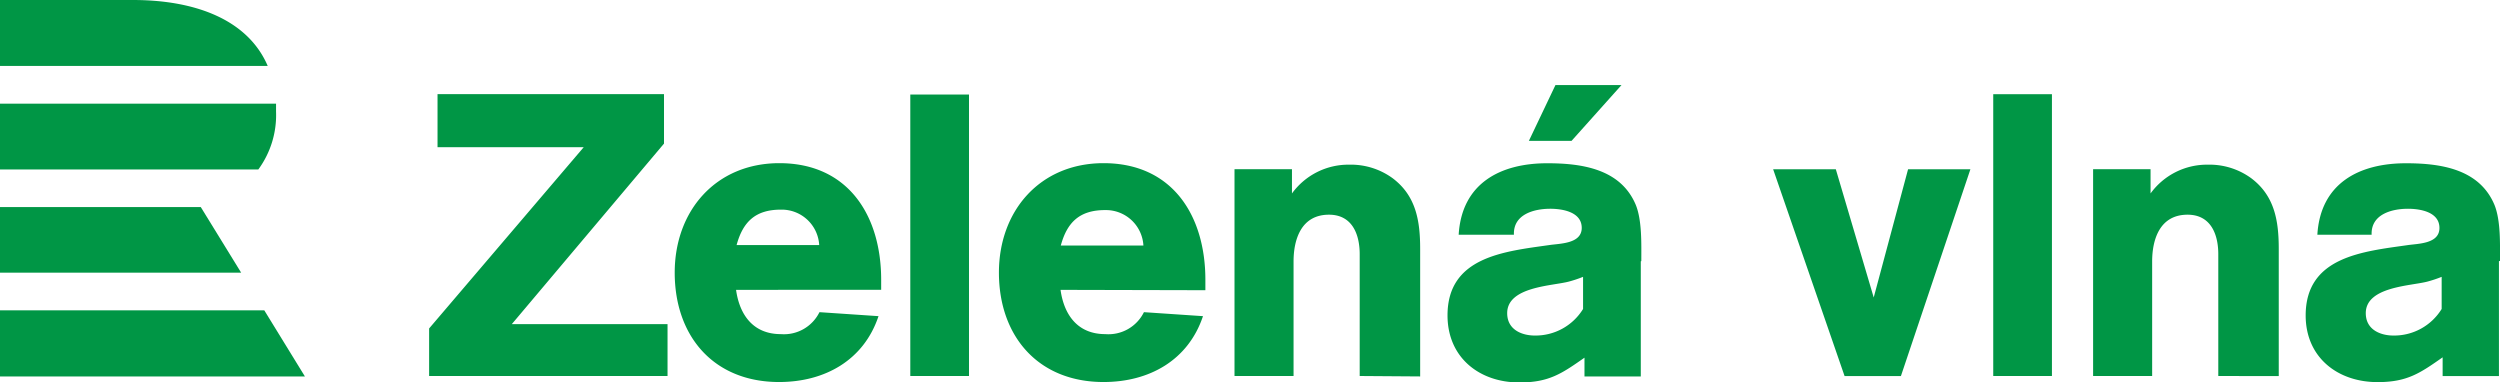
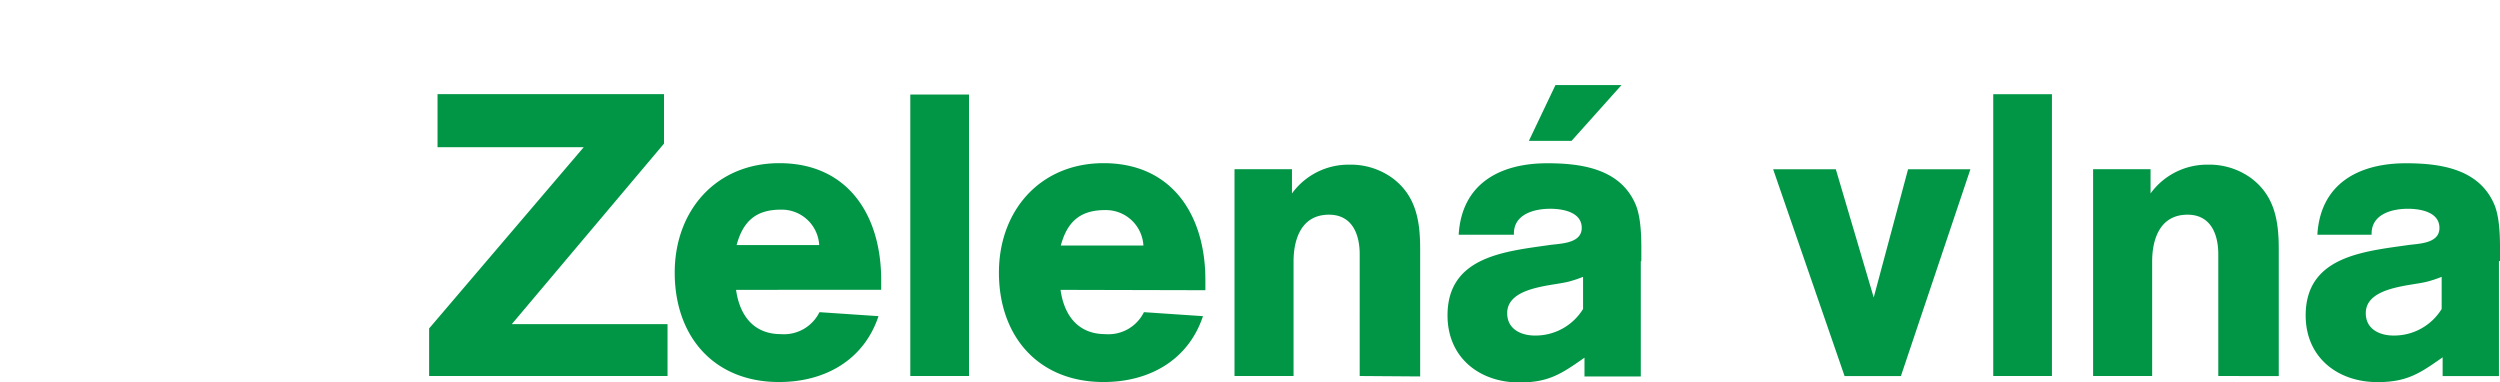
<svg xmlns="http://www.w3.org/2000/svg" id="Vrstva_1" data-name="Vrstva 1" viewBox="0 0 282.38 43.19">
  <defs>
    <style>.cls-1{fill:#009645;}</style>
  </defs>
  <title>zelenavlna_logo</title>
-   <path class="cls-1" d="M0,35.05H29.85l4.59,7.47H0V35.05ZM0,23.39V30.8H27.24l-4.56-7.41Zm29.22-4.25H0V11.71H31.18c0,.29,0,.59,0,.89a10.38,10.38,0,0,1-2,6.54M15,0H0V7.45H30.24C28.06,2.36,22.31,0,15,0" />
  <path class="cls-1" d="M49.42,10.63v6H65.93L48.47,37.1v5.37H75.4V36.61H57.81L75,16.22V10.63Zm50.11,22.1V31.6c0-7.22-3.7-13.17-11.5-13.17-7.17,0-11.82,5.37-11.82,12.36C76.21,38,80.63,43.15,88,43.15c5.14,0,9.56-2.44,11.23-7.44l-6.67-.45a4.47,4.47,0,0,1-4.37,2.48c-3.07,0-4.65-2.12-5.05-5ZM83.2,27.68c.72-2.66,2.16-4,5-4a4.24,4.24,0,0,1,4.33,4Zm26.25-17h-6.63V42.47h6.63V10.63Zm26.7,22.1V31.6c0-7.22-3.7-13.17-11.5-13.17-7.17,0-11.82,5.37-11.82,12.36,0,7.17,4.42,12.36,11.82,12.36,5.14,0,9.56-2.44,11.23-7.44l-6.67-.45a4.47,4.47,0,0,1-4.37,2.48c-3.07,0-4.65-2.12-5.05-5Zm-16.33-5.05c.72-2.66,2.16-4,5-4a4.24,4.24,0,0,1,4.33,4Zm40.59,14.79V28.13c0-3.16-.45-6-3.11-8a8,8,0,0,0-4.92-1.53,7.87,7.87,0,0,0-6.45,3.25V19.11h-6.49V42.47h6.67V29.53c0-2.48.86-5.28,4-5.28,2.62,0,3.47,2.21,3.47,4.46V42.47ZM183.13,9.61h-7.44l-3,6.3h4.82l5.64-6.3Zm-4.32,25.29a6.3,6.3,0,0,1-5.46,3c-1.35,0-3.11-.59-3.11-2.53,0-3,5.1-3.07,6.95-3.56a13.69,13.69,0,0,0,1.62-.54v3.61Zm6.58-5.41c0-1.89.09-4.6-.63-6.36-1.71-4.06-6.09-4.69-10-4.69-5.28,0-9.65,2.25-10,8.07H171c-.09-2.3,2.26-2.93,4.1-2.93,1.4,0,3.56.36,3.56,2.16S176.2,27.5,175,27.68c-5.05.72-11.5,1.31-11.5,7.94,0,4.78,3.61,7.58,8.12,7.58,3.34,0,4.78-1,7.35-2.8l0,2.12,6.36,0v-13Zm37.13-10.37h-7l-3.88,14.48-4.28-14.48h-7.08l8.07,23.36h6.36l7.85-23.36Zm9.25-8.48h-6.63V42.47h6.63V10.63Zm25.62,31.84V28.13c0-3.16-.45-6-3.11-8a8,8,0,0,0-4.92-1.53,7.87,7.87,0,0,0-6.45,3.25V19.11h-6.49V42.47h6.67V29.53c0-2.48.86-5.28,4-5.28,2.62,0,3.47,2.21,3.47,4.46V42.47Zm18.4-7.58a6.3,6.3,0,0,1-5.46,3c-1.35,0-3.11-.59-3.11-2.53,0-3,5.1-3.07,6.95-3.56a13.69,13.69,0,0,0,1.62-.54v3.61Zm6.59-5.41c0-1.89.09-4.6-.63-6.36-1.71-4.06-6.09-4.69-10-4.69-5.28,0-9.65,2.26-10,8.07h6.13c-.09-2.3,2.26-2.93,4.1-2.93,1.4,0,3.56.36,3.56,2.17s-2.44,1.76-3.61,1.94c-5.05.72-11.5,1.31-11.5,7.94,0,4.74,3.61,7.53,8.12,7.53,3.34,0,4.78-1,7.35-2.8l0,2.12h6.36v-13Z" />
</svg>